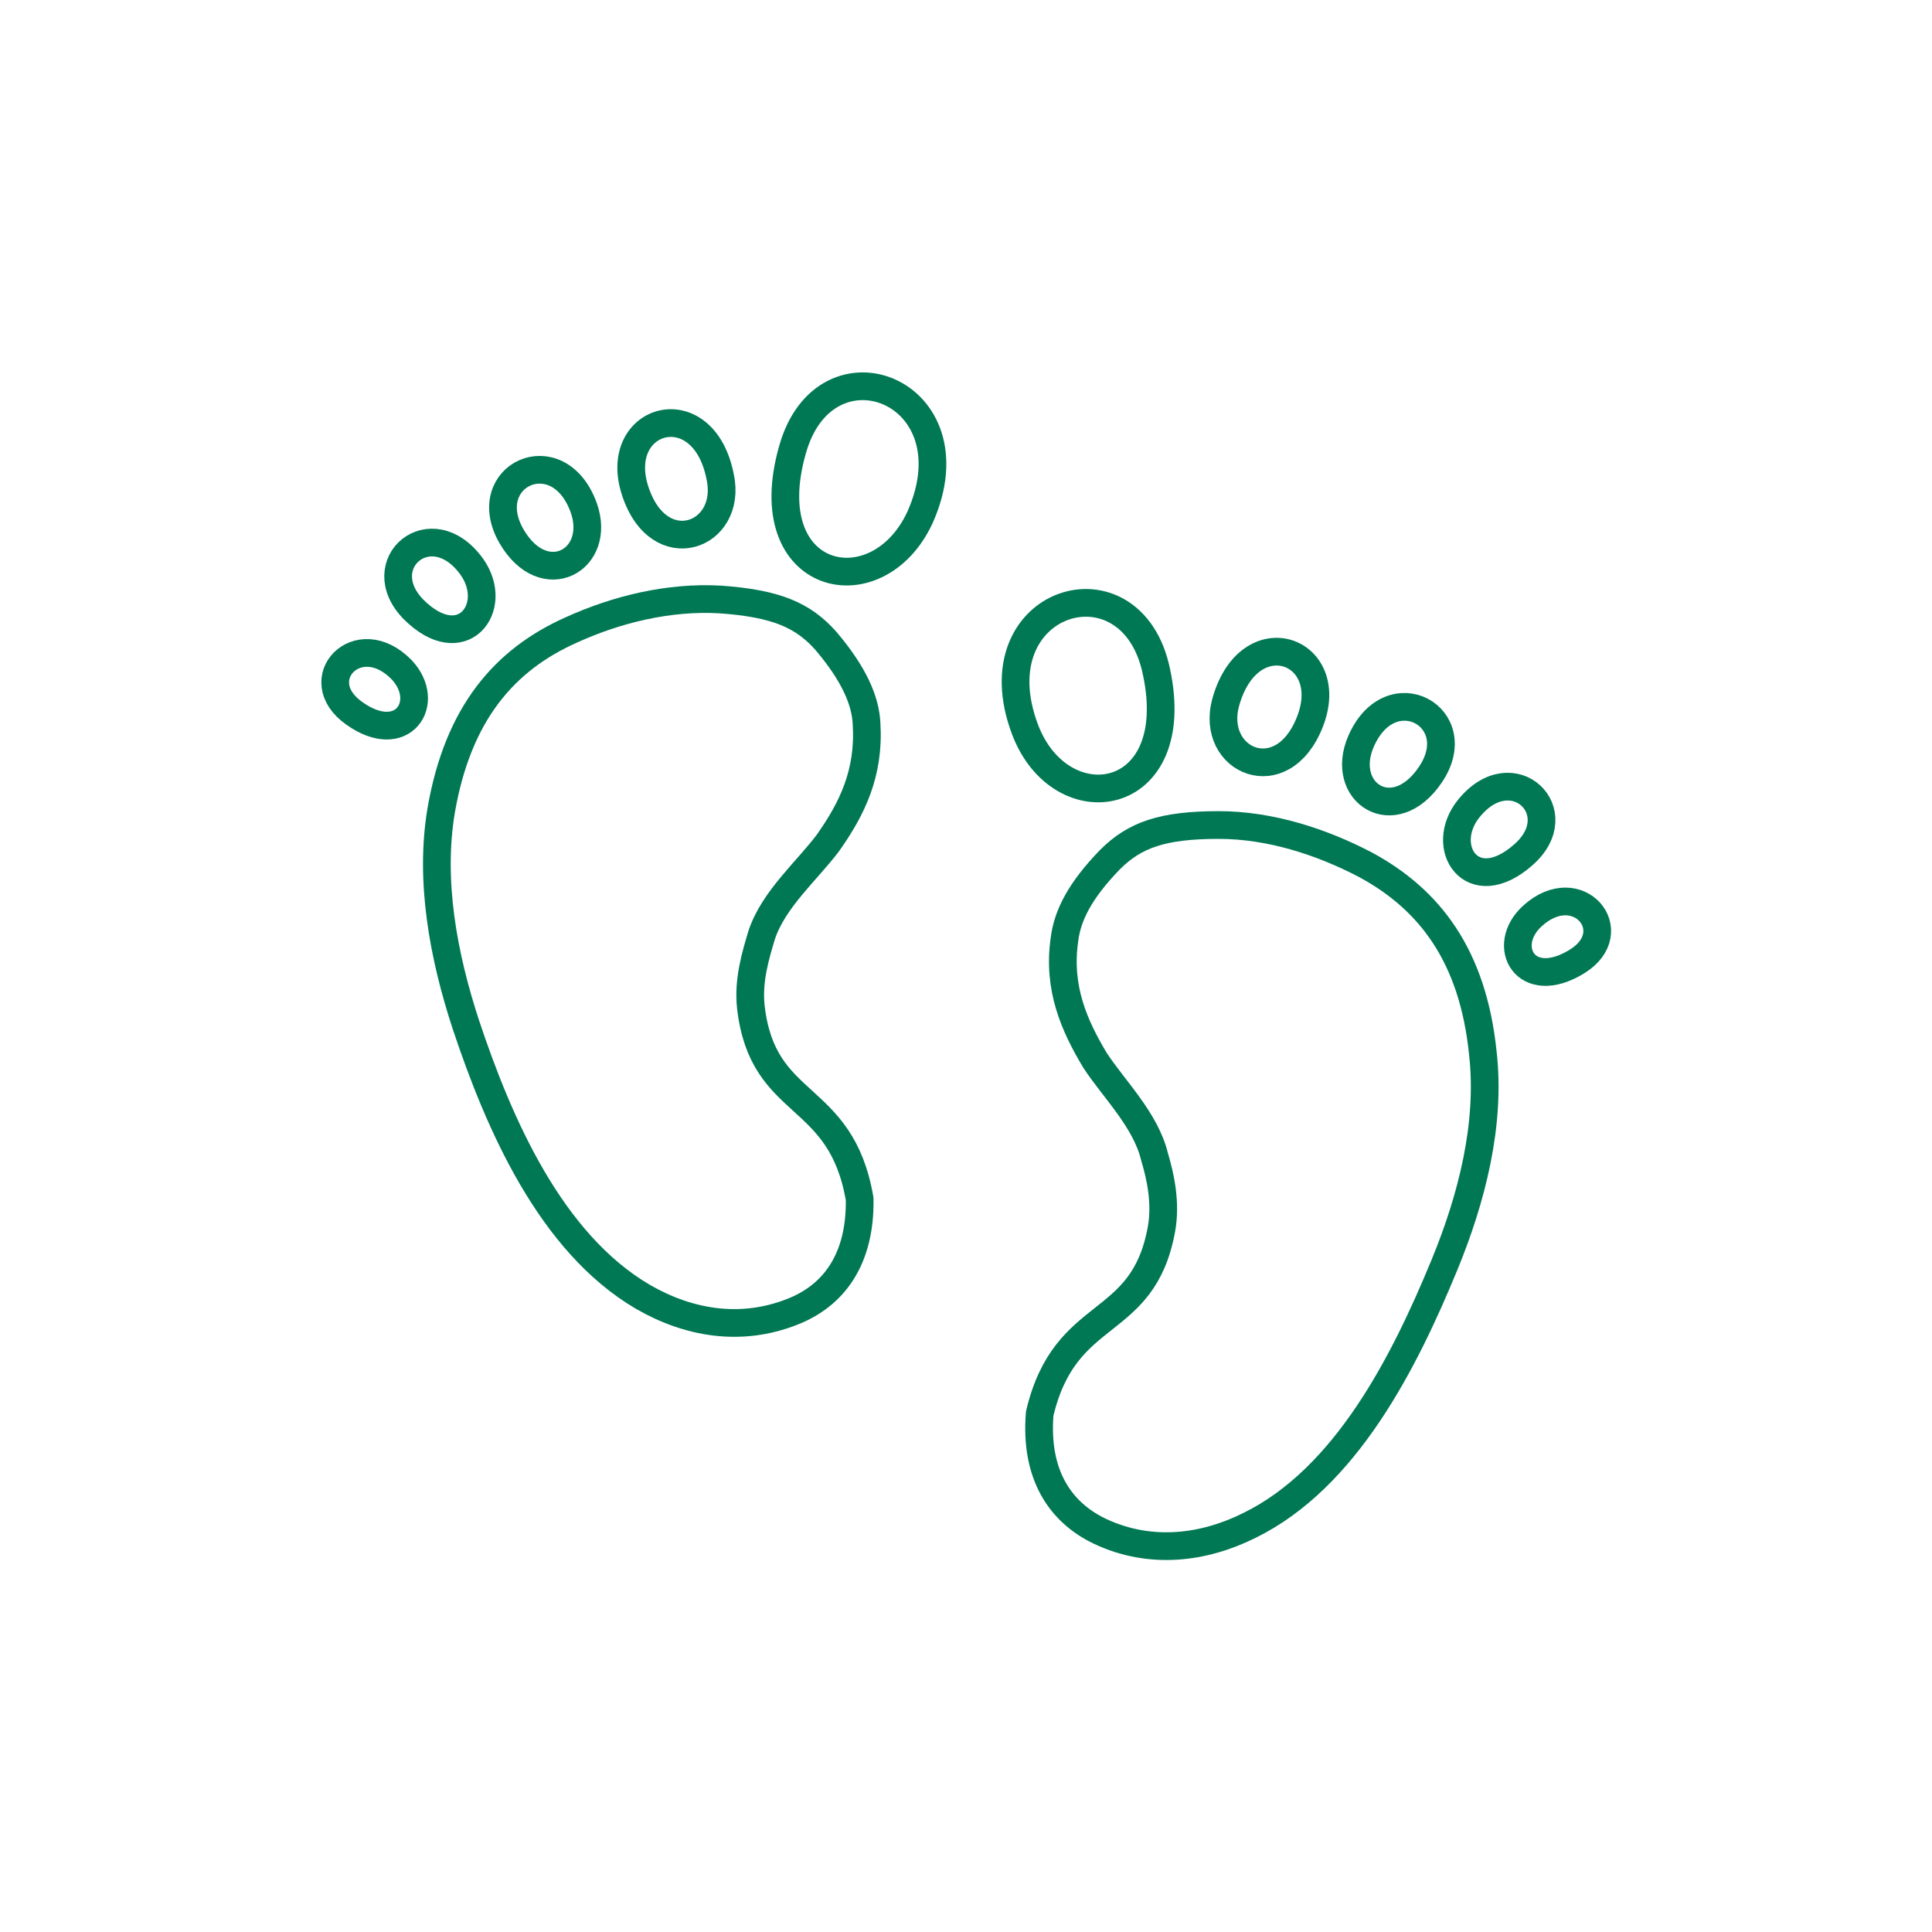
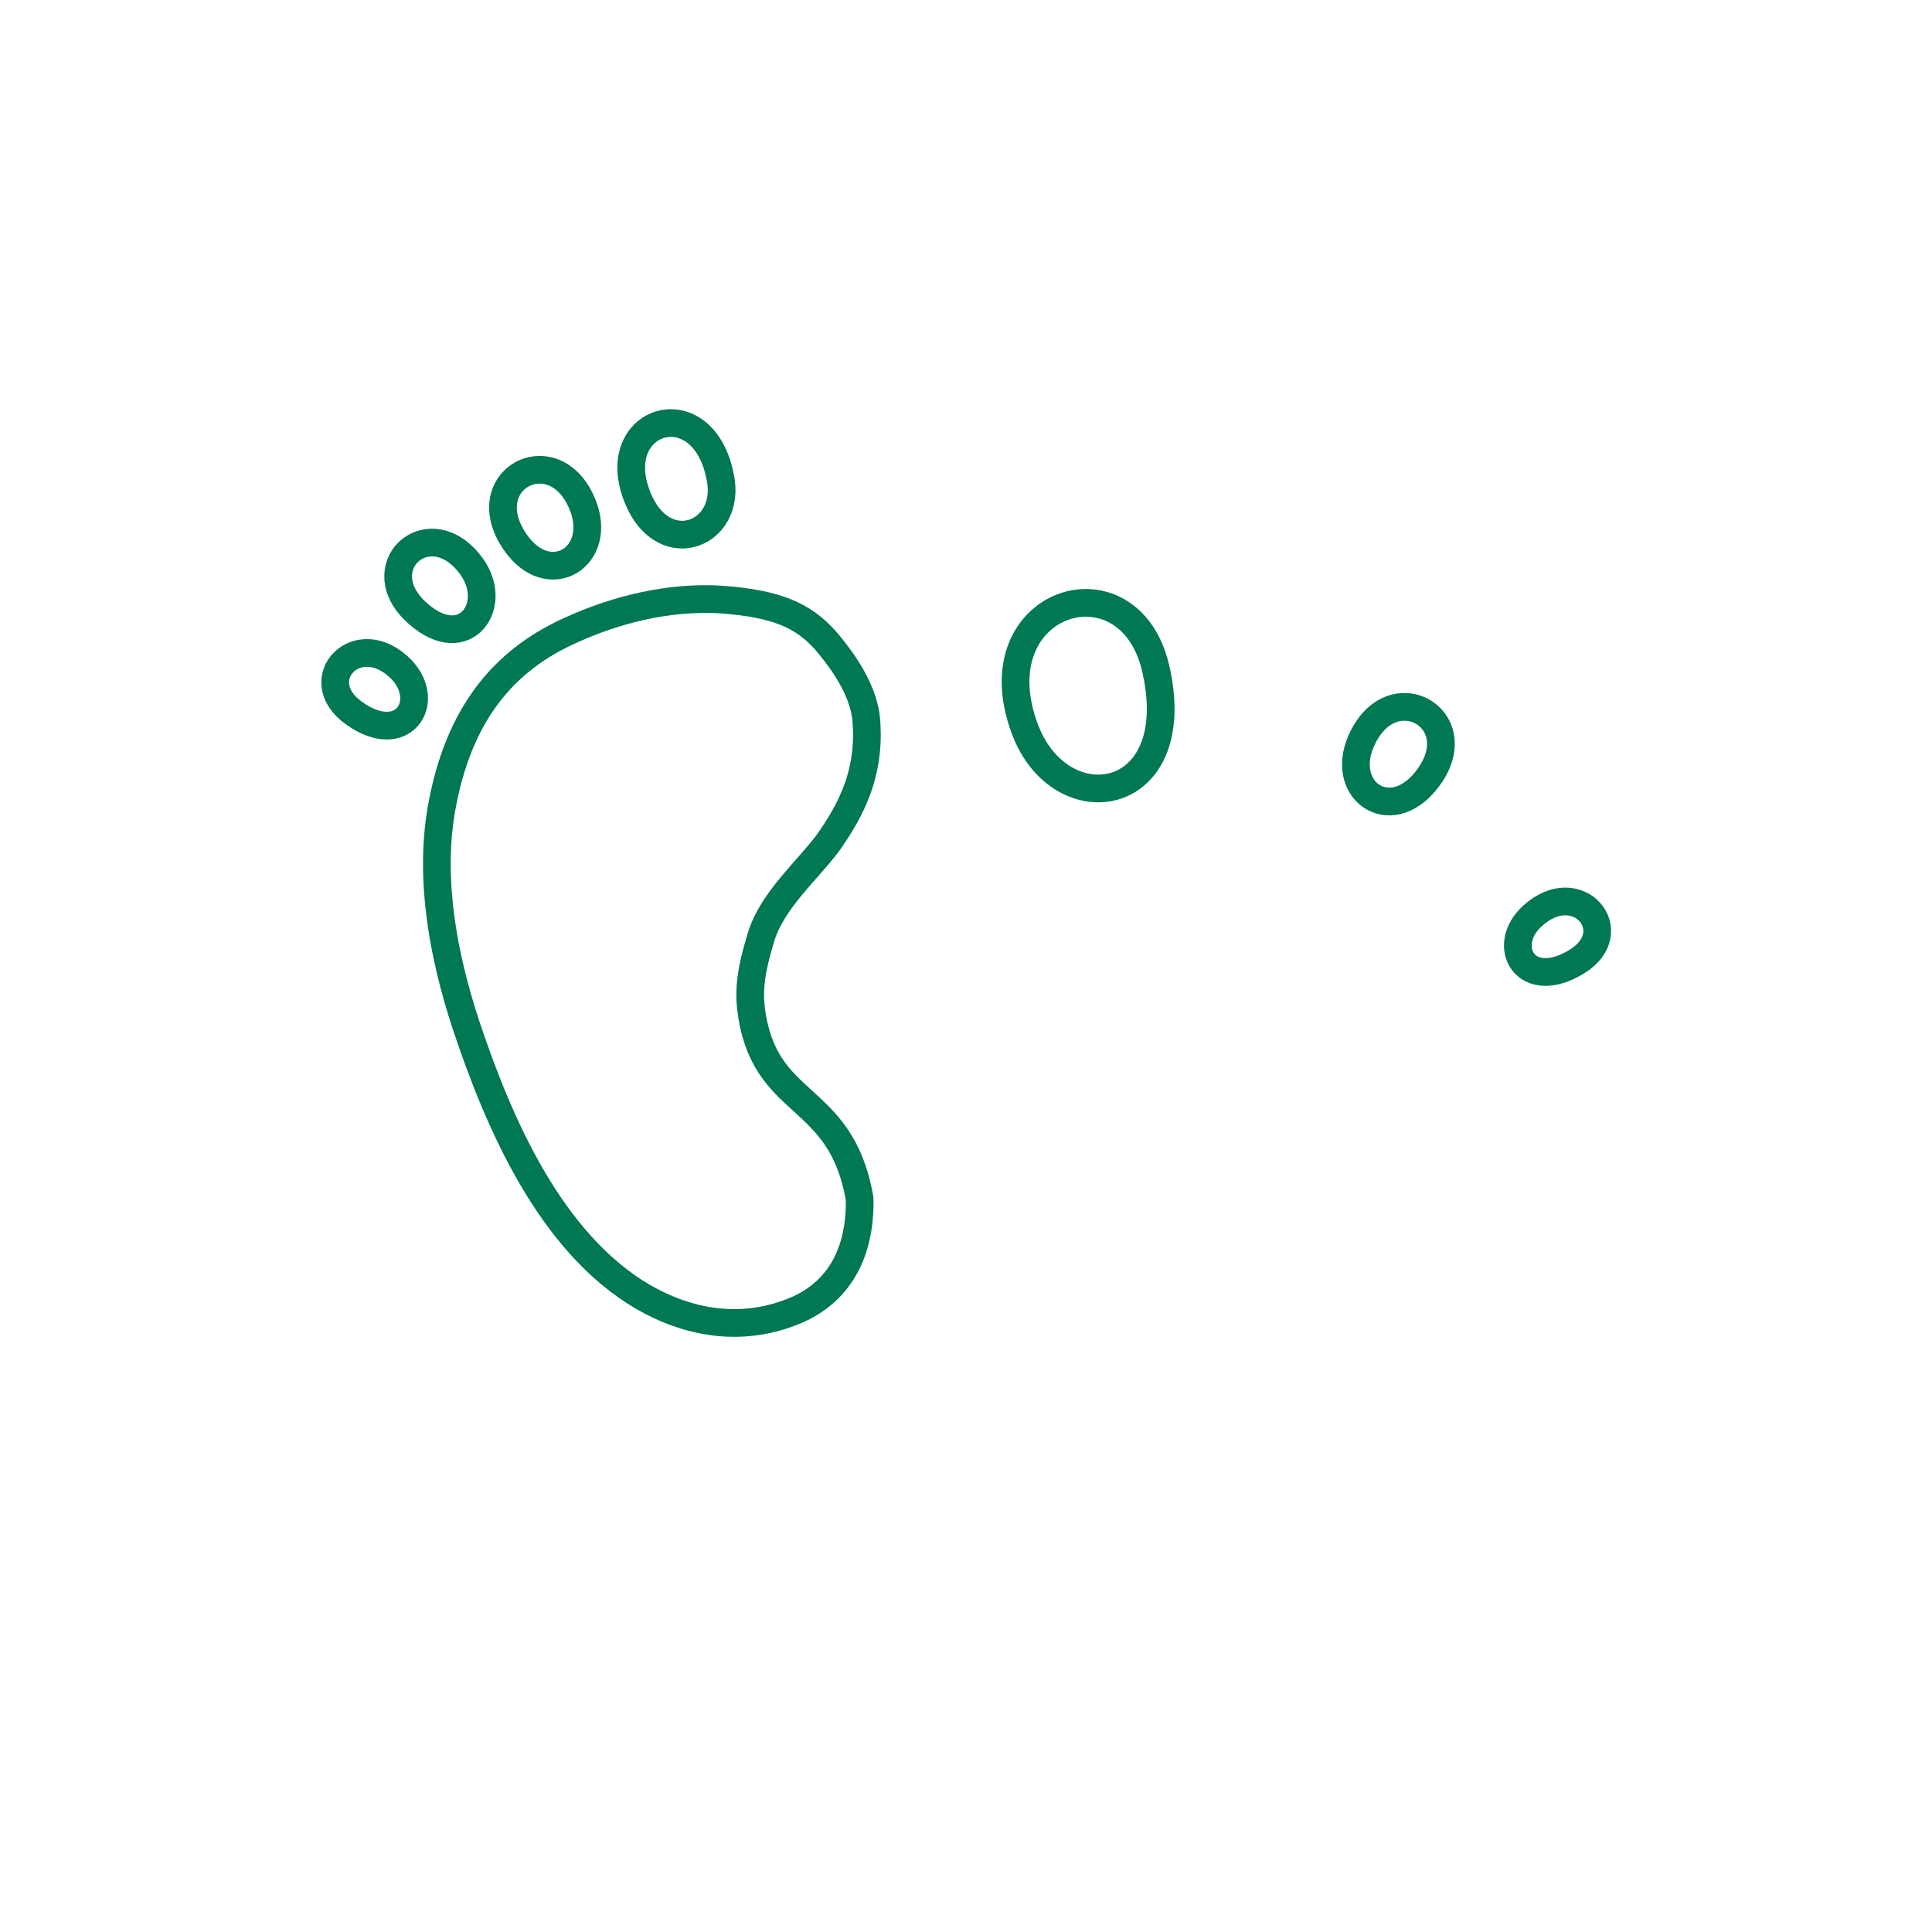
<svg xmlns="http://www.w3.org/2000/svg" width="70" height="70" viewBox="0 0 70 70" fill="none">
  <g clip-path="url(#clip0_118_1643)">
    <path fill-rule="evenodd" clip-rule="evenodd" d="M15.986 29.355C15.556 31.9 16.058 34.624 16.882 37.133C18.065 40.681 19.929 45.018 23.298 46.989C24.911 47.921 26.81 48.28 28.71 47.527C30.18 46.953 31.183 45.663 31.147 43.441C30.466 39.462 27.635 40.251 27.205 36.487C27.097 35.52 27.384 34.588 27.599 33.871C28.029 32.581 29.248 31.541 30 30.538C30.86 29.319 31.506 28.029 31.398 26.237C31.362 25.376 30.932 24.409 29.929 23.226C29.104 22.294 28.137 21.864 26.093 21.72C24.23 21.613 22.33 22.079 20.681 22.832C18.28 23.907 16.595 25.842 15.986 29.355V29.355Z" stroke="#007854" stroke-width="1.004" stroke-miterlimit="22.926" stroke-linecap="round" stroke-linejoin="round" />
    <path fill-rule="evenodd" clip-rule="evenodd" d="M12.832 25.842C14.588 27.097 15.663 25.448 14.552 24.265C12.975 22.652 11.111 24.624 12.832 25.842V25.842Z" stroke="#007854" stroke-width="1.004" stroke-miterlimit="22.926" stroke-linecap="round" stroke-linejoin="round" />
    <path fill-rule="evenodd" clip-rule="evenodd" d="M14.982 22.079C16.738 23.835 18.136 22.007 17.097 20.538C15.627 18.495 13.369 20.43 14.982 22.079Z" stroke="#007854" stroke-width="1.004" stroke-miterlimit="22.926" stroke-linecap="round" stroke-linejoin="round" />
    <path fill-rule="evenodd" clip-rule="evenodd" d="M18.531 19.427C19.714 21.47 21.828 20.287 21.147 18.387C20.215 15.842 17.276 17.24 18.531 19.427Z" stroke="#007854" stroke-width="1.004" stroke-miterlimit="22.926" stroke-linecap="round" stroke-linejoin="round" />
    <path fill-rule="evenodd" clip-rule="evenodd" d="M23.011 17.778C23.871 20.43 26.559 19.427 26.093 17.276C25.484 14.158 22.151 15.125 23.011 17.778Z" stroke="#007854" stroke-width="1.004" stroke-miterlimit="22.926" stroke-linecap="round" stroke-linejoin="round" />
-     <path fill-rule="evenodd" clip-rule="evenodd" d="M28.71 16.308C27.348 21.111 31.793 22.079 33.334 18.745C35.377 14.158 29.893 12.043 28.71 16.308V16.308Z" stroke="#007854" stroke-width="1.004" stroke-miterlimit="22.926" stroke-linecap="round" stroke-linejoin="round" />
-     <path fill-rule="evenodd" clip-rule="evenodd" d="M53.728 38.172C54.014 40.717 53.334 43.405 52.33 45.842C50.896 49.319 48.782 53.548 45.269 55.269C43.62 56.093 41.685 56.344 39.857 55.484C38.423 54.803 37.491 53.441 37.67 51.219C38.602 47.276 41.398 48.244 42.079 44.552C42.258 43.584 42.043 42.617 41.828 41.9C41.506 40.574 40.359 39.462 39.678 38.423C38.925 37.168 38.316 35.806 38.566 34.05C38.674 33.154 39.14 32.258 40.215 31.147C41.111 30.251 42.115 29.892 44.158 29.892C46.022 29.892 47.886 30.502 49.463 31.326C51.792 32.581 53.369 34.624 53.728 38.172V38.172Z" stroke="#007854" stroke-width="1.004" stroke-miterlimit="22.926" stroke-linecap="round" stroke-linejoin="round" />
    <path fill-rule="evenodd" clip-rule="evenodd" d="M57.133 34.839C55.269 35.986 54.337 34.265 55.52 33.19C57.169 31.685 58.889 33.763 57.133 34.839Z" stroke="#007854" stroke-width="1.004" stroke-miterlimit="22.926" stroke-linecap="round" stroke-linejoin="round" />
-     <path fill-rule="evenodd" clip-rule="evenodd" d="M55.197 30.968C53.333 32.617 52.079 30.681 53.226 29.283C54.803 27.348 56.953 29.427 55.197 30.968Z" stroke="#007854" stroke-width="1.004" stroke-miterlimit="22.926" stroke-linecap="round" stroke-linejoin="round" />
    <path fill-rule="evenodd" clip-rule="evenodd" d="M51.828 28.064C50.502 30.036 48.495 28.71 49.319 26.846C50.394 24.409 53.226 25.986 51.828 28.064Z" stroke="#007854" stroke-width="1.004" stroke-miterlimit="22.926" stroke-linecap="round" stroke-linejoin="round" />
-     <path fill-rule="evenodd" clip-rule="evenodd" d="M47.456 26.165C46.452 28.71 43.835 27.563 44.409 25.448C45.269 22.366 48.495 23.548 47.456 26.165Z" stroke="#007854" stroke-width="1.004" stroke-miterlimit="22.926" stroke-linecap="round" stroke-linejoin="round" />
    <path fill-rule="evenodd" clip-rule="evenodd" d="M41.9 24.337C42.939 29.176 38.423 29.857 37.133 26.416C35.377 21.721 41.004 20 41.9 24.337Z" stroke="#007854" stroke-width="1.004" stroke-miterlimit="22.926" stroke-linecap="round" stroke-linejoin="round" />
  </g>
  <defs>
    <clipPath id="clip0_118_1643">
      <rect width="70" height="70" fill="white" />
    </clipPath>
  </defs>
</svg>